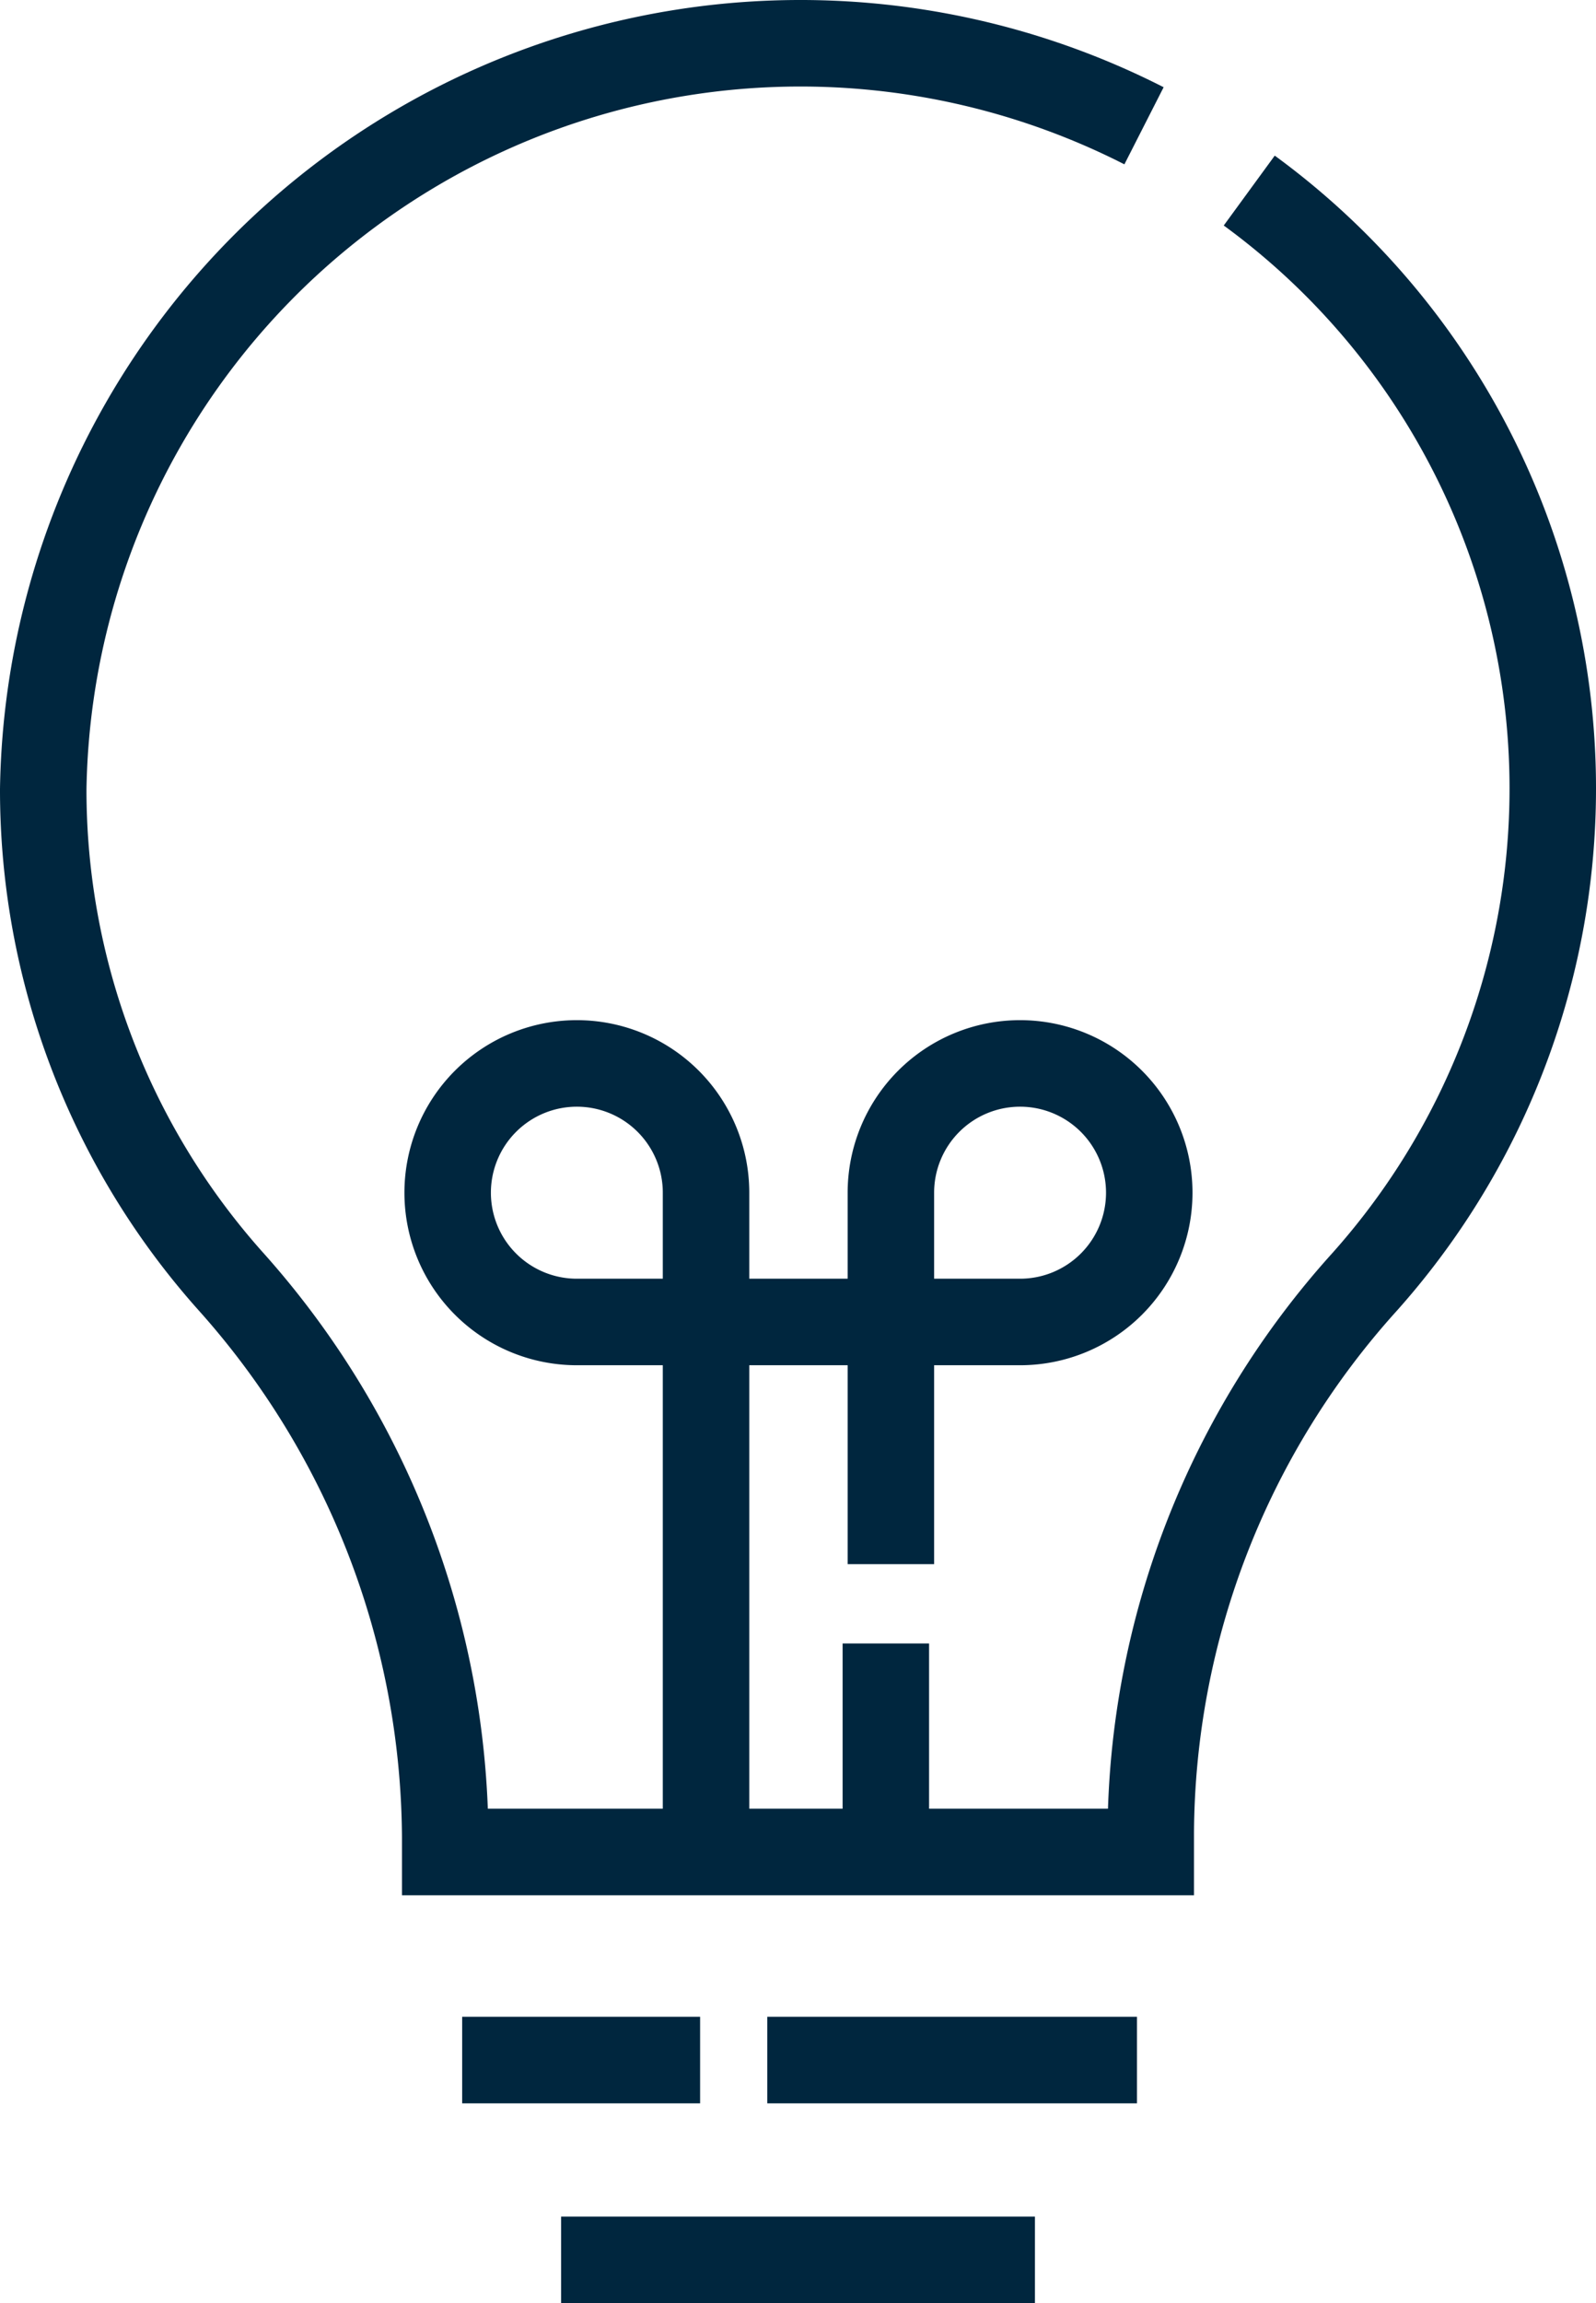
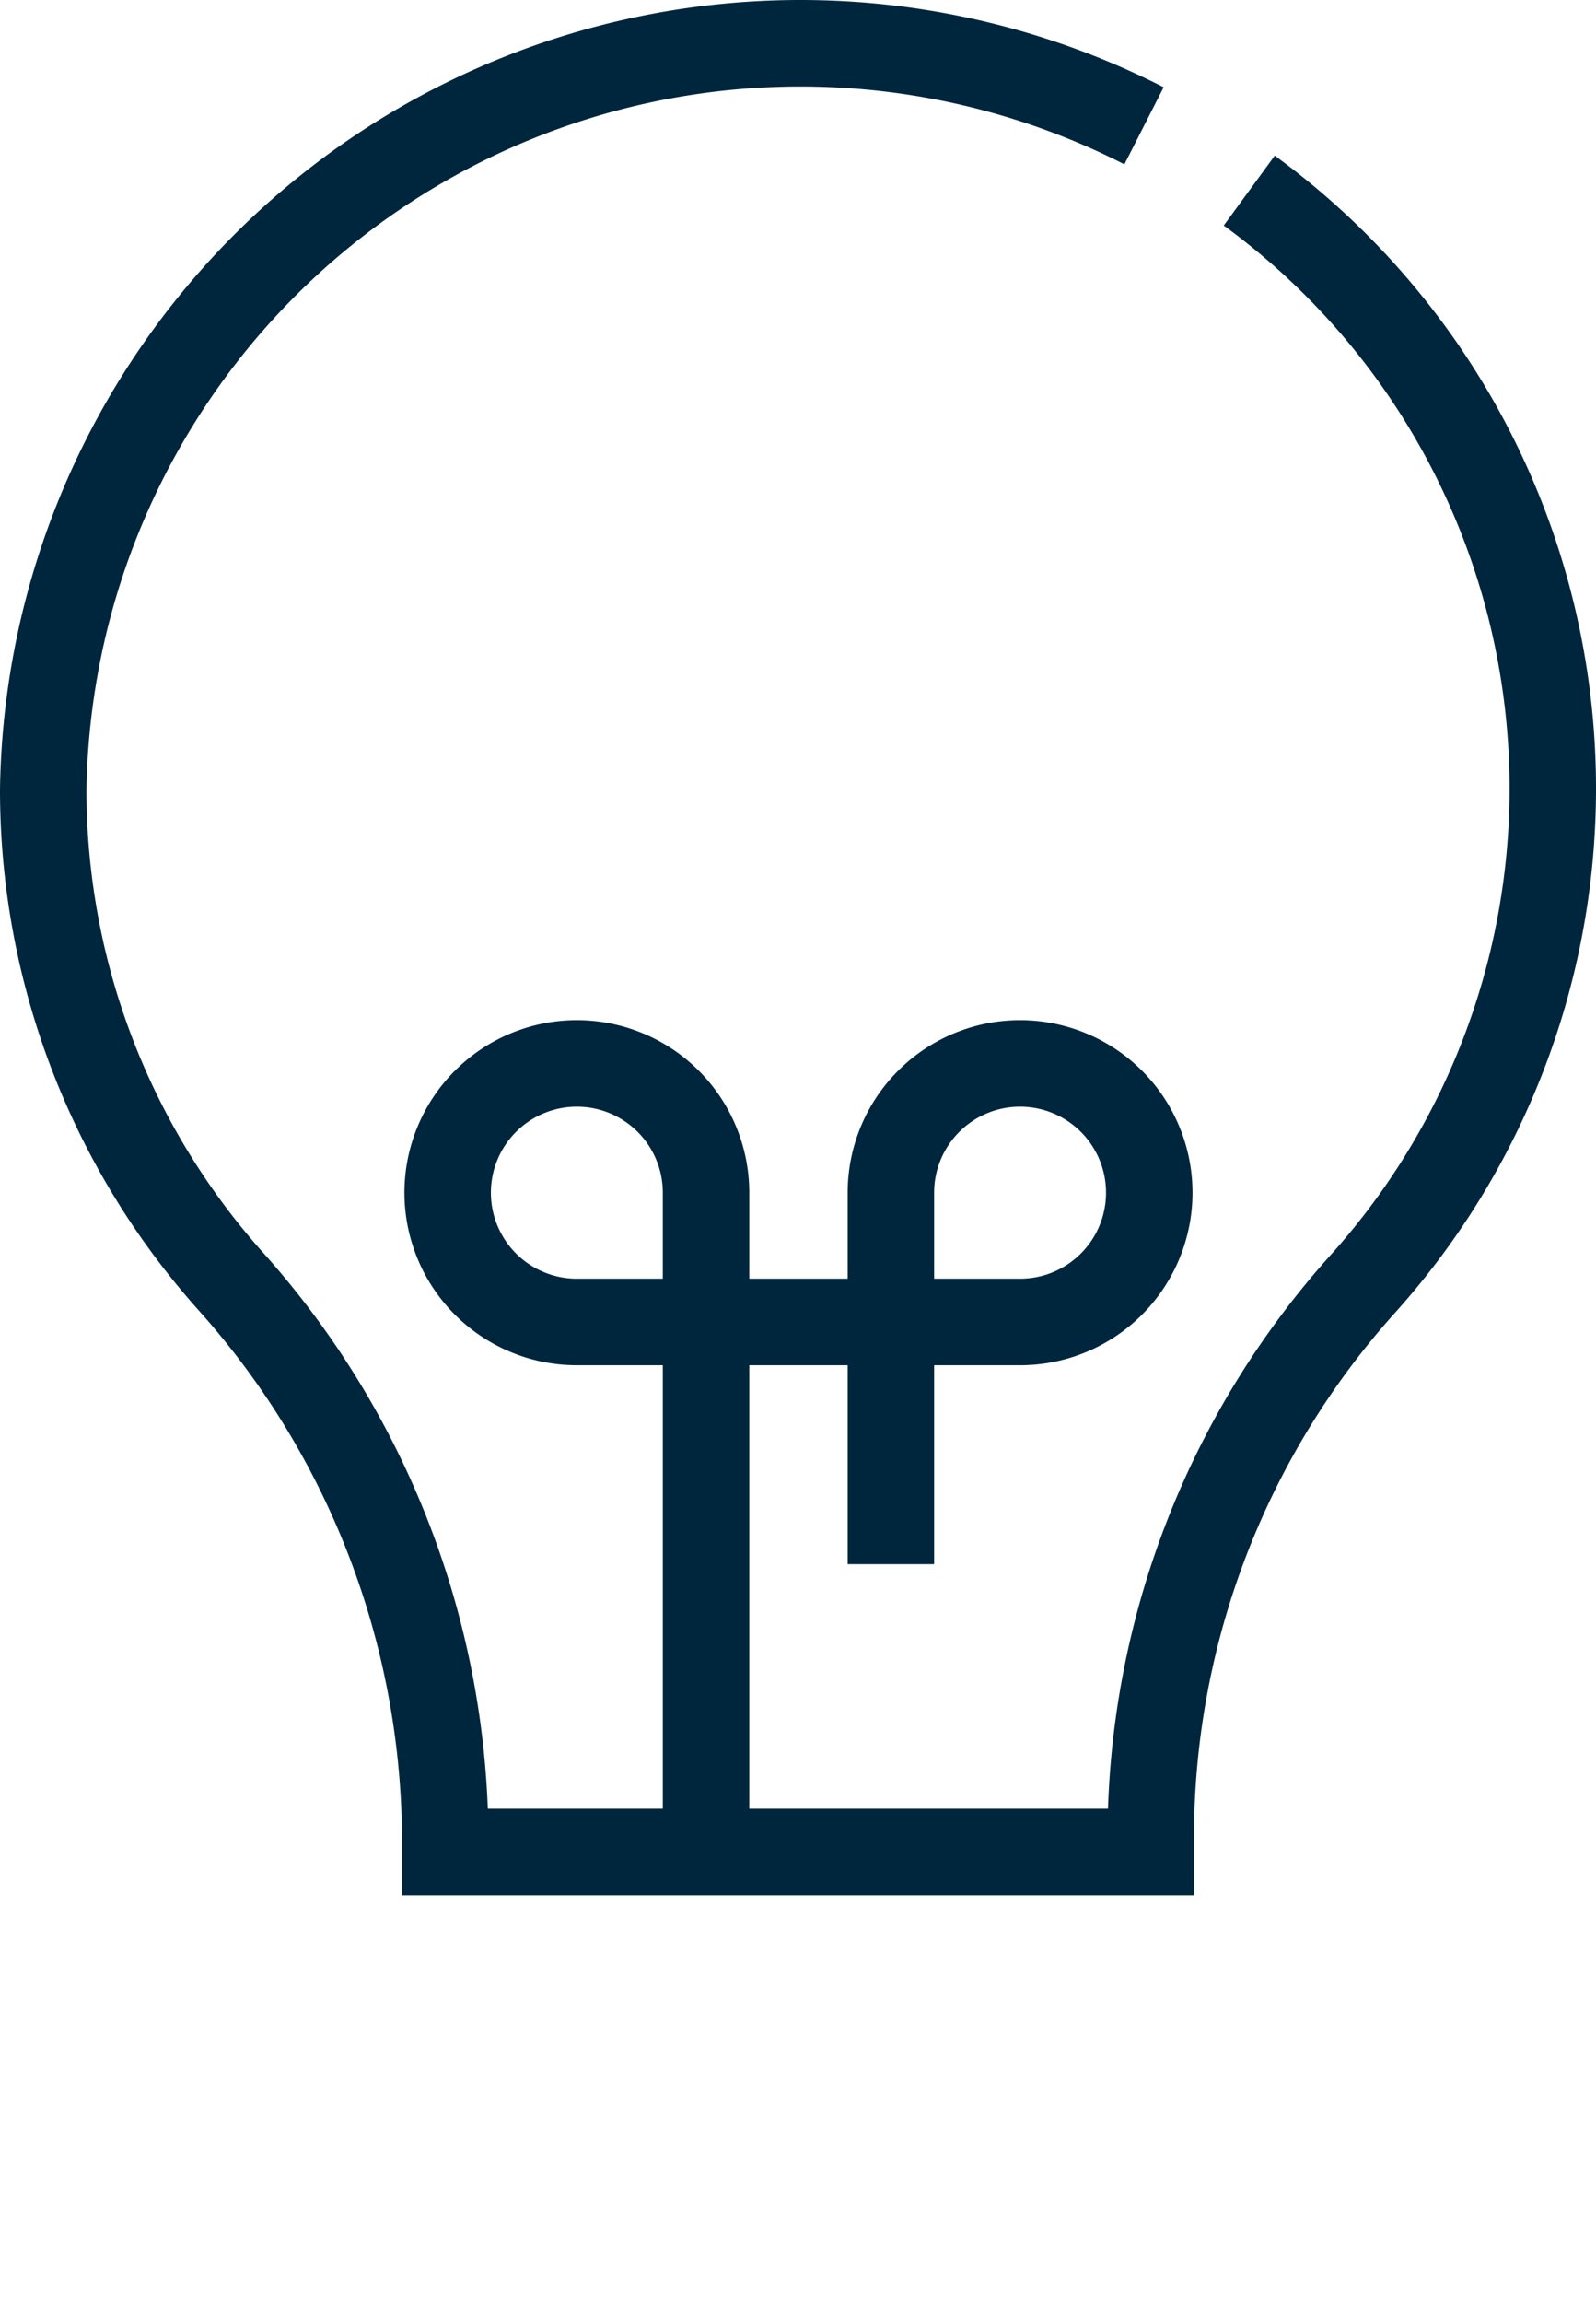
<svg xmlns="http://www.w3.org/2000/svg" width="55.371" height="79.849" viewBox="0 0 55.371 79.849">
  <defs>
    <style>
      .cls-1 {
        fill: none;
        stroke: #00263e;
        stroke-miterlimit: 10;
        stroke-width: 3px;
      }
    </style>
  </defs>
  <g id="Layer_2" transform="translate(1.5 1.5)">
    <path id="Path_1408" data-name="Path 1408" class="cls-1" d="M179.39,70.761a26.271,26.271,0,0,0-38.19,23,25.563,25.563,0,0,0,6.479,17.034,29.121,29.121,0,0,1,7.467,19.3v.513h24.478v-.662a28.705,28.705,0,0,1,7.417-19.1,25.673,25.673,0,0,0-4-37.839" transform="translate(-141.2 -67.9)" />
-     <line id="Line_25" data-name="Line 25" class="cls-1" x1="16.44" transform="translate(17.966 76.849)" />
-     <line id="Line_26" data-name="Line 26" class="cls-1" x1="8.255" transform="translate(14.534 69.923)" />
-     <line id="Line_27" data-name="Line 27" class="cls-1" x1="12.826" transform="translate(25.119 69.923)" />
-     <line id="Line_28" data-name="Line 28" class="cls-1" y2="8.096" transform="translate(29.233 55.479)" />
    <path id="Path_1409" data-name="Path 1409" class="cls-1" d="M237.964,314.539V290.482a4.482,4.482,0,1,0-4.482,4.482h15.377a4.482,4.482,0,1,0-4.482-4.482v12.879" transform="translate(-214.969 -250.631)" />
  </g>
</svg>